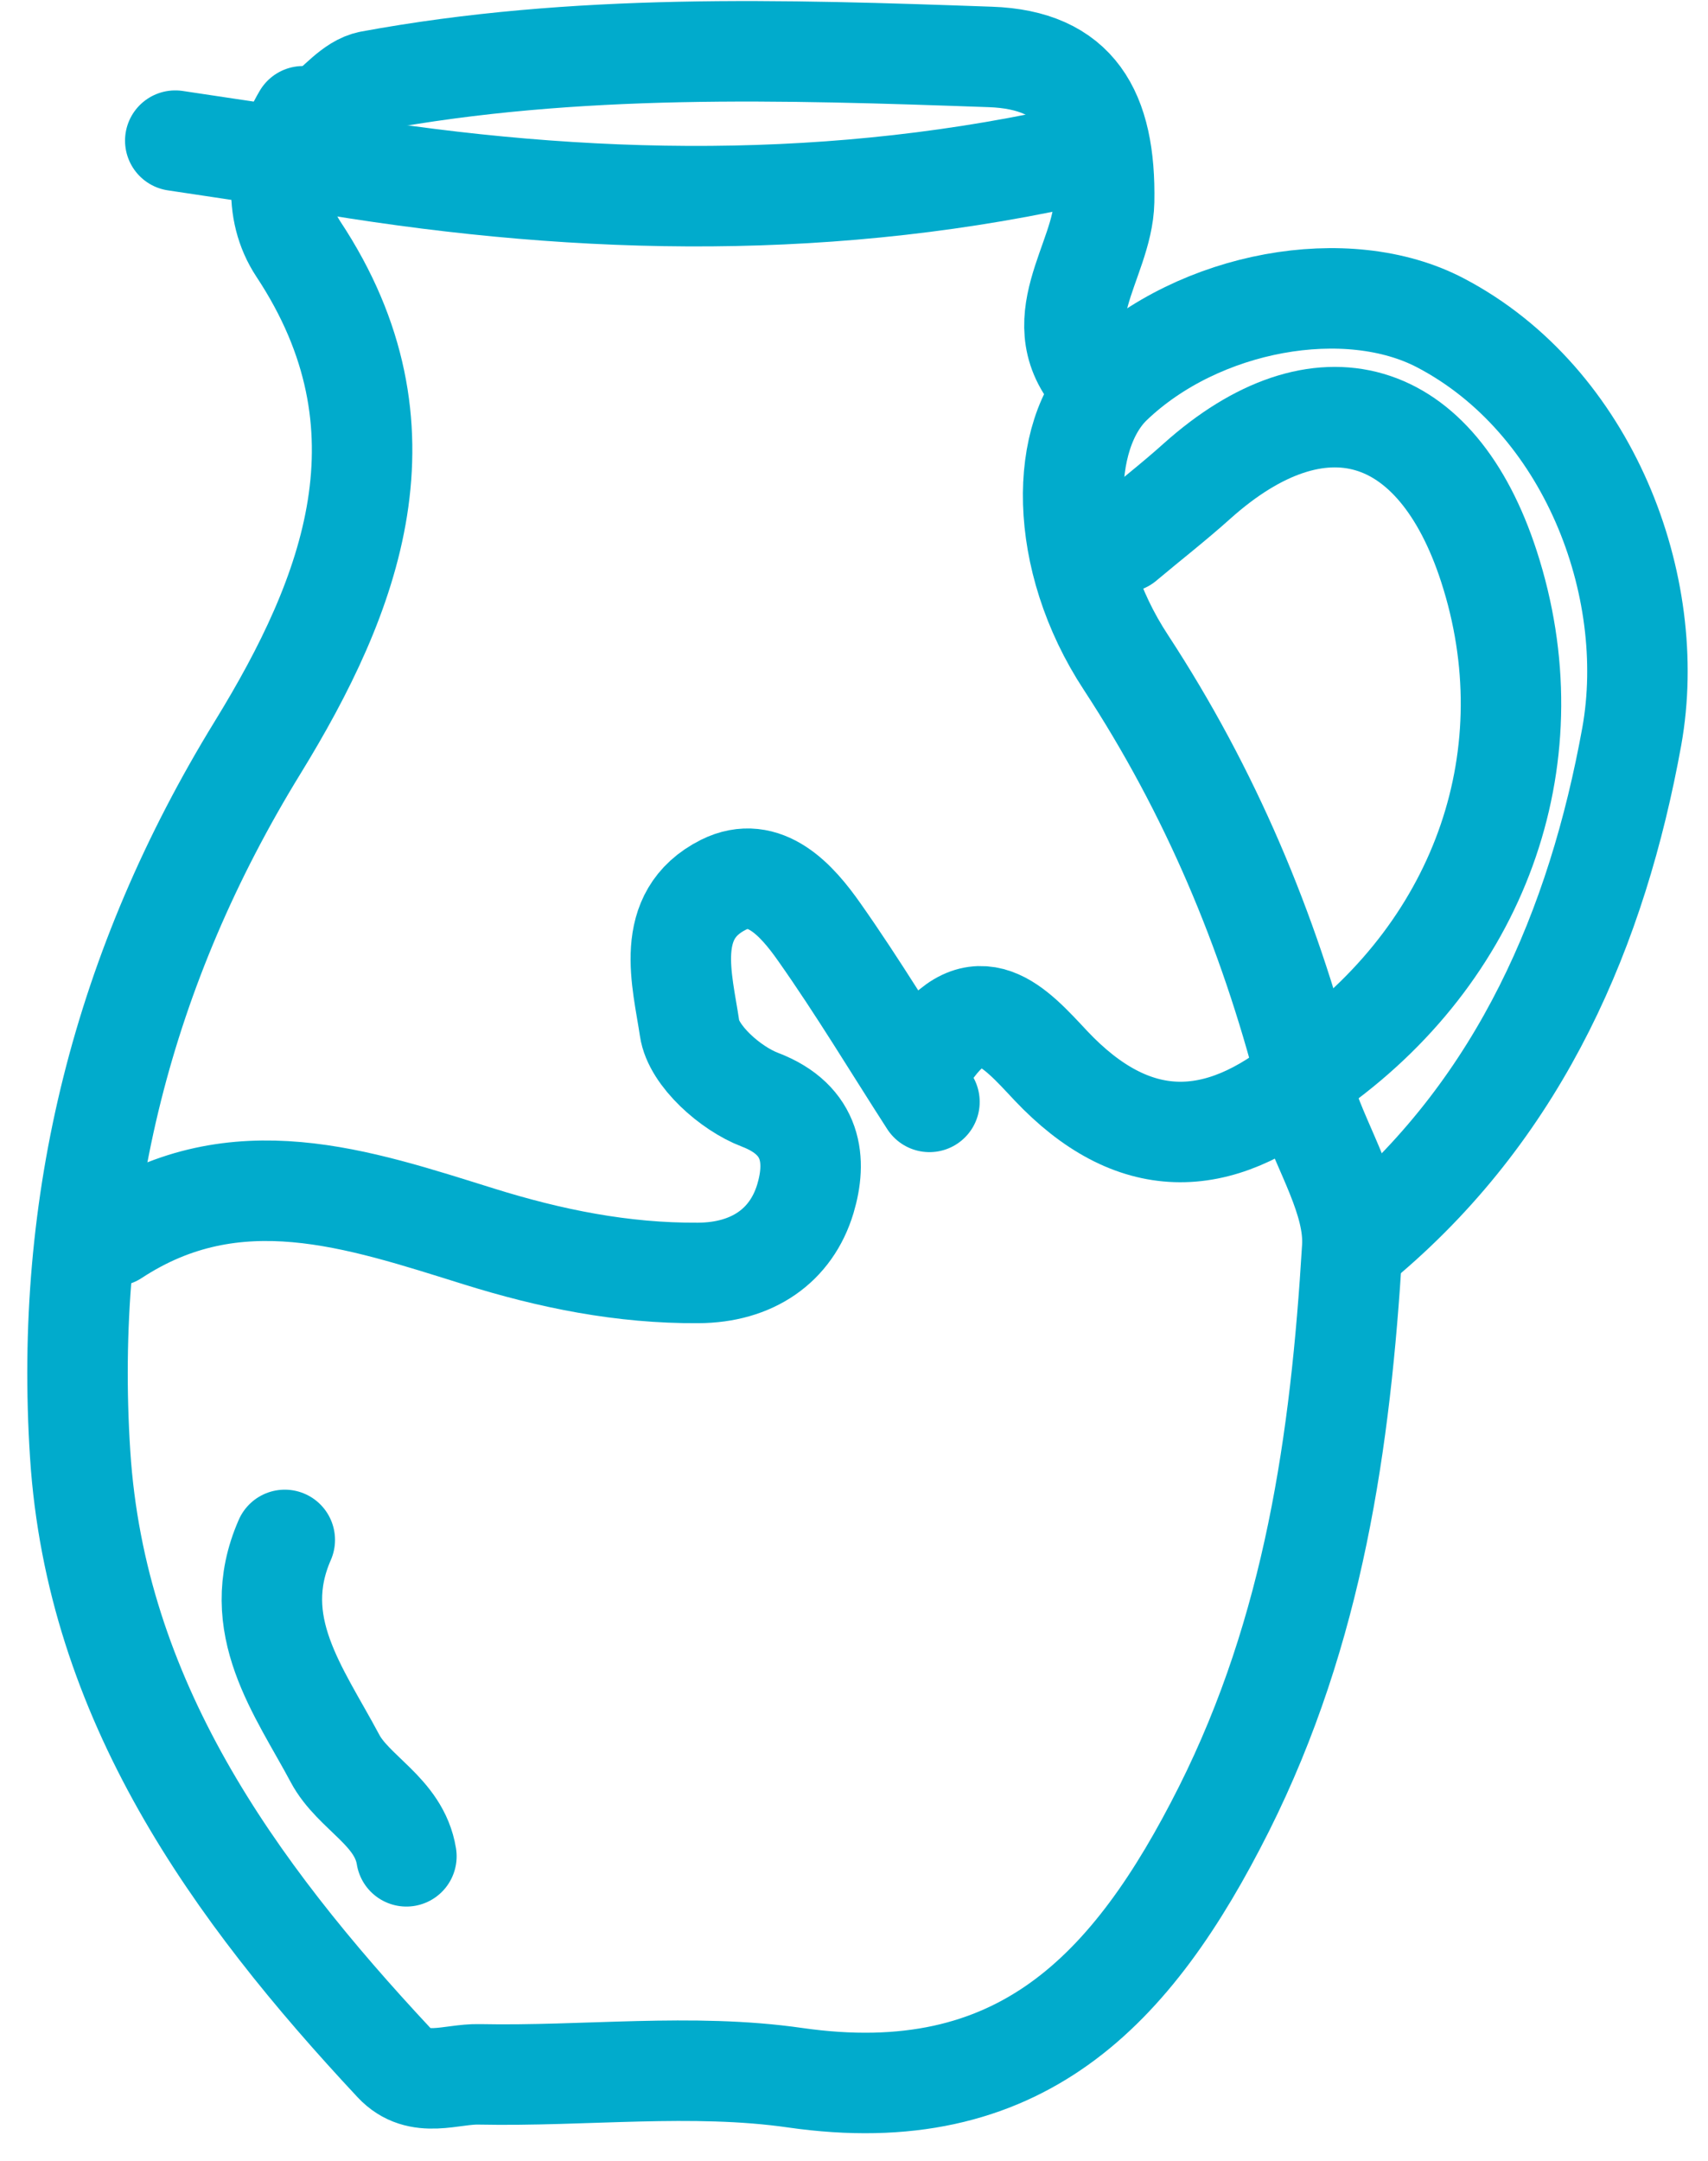
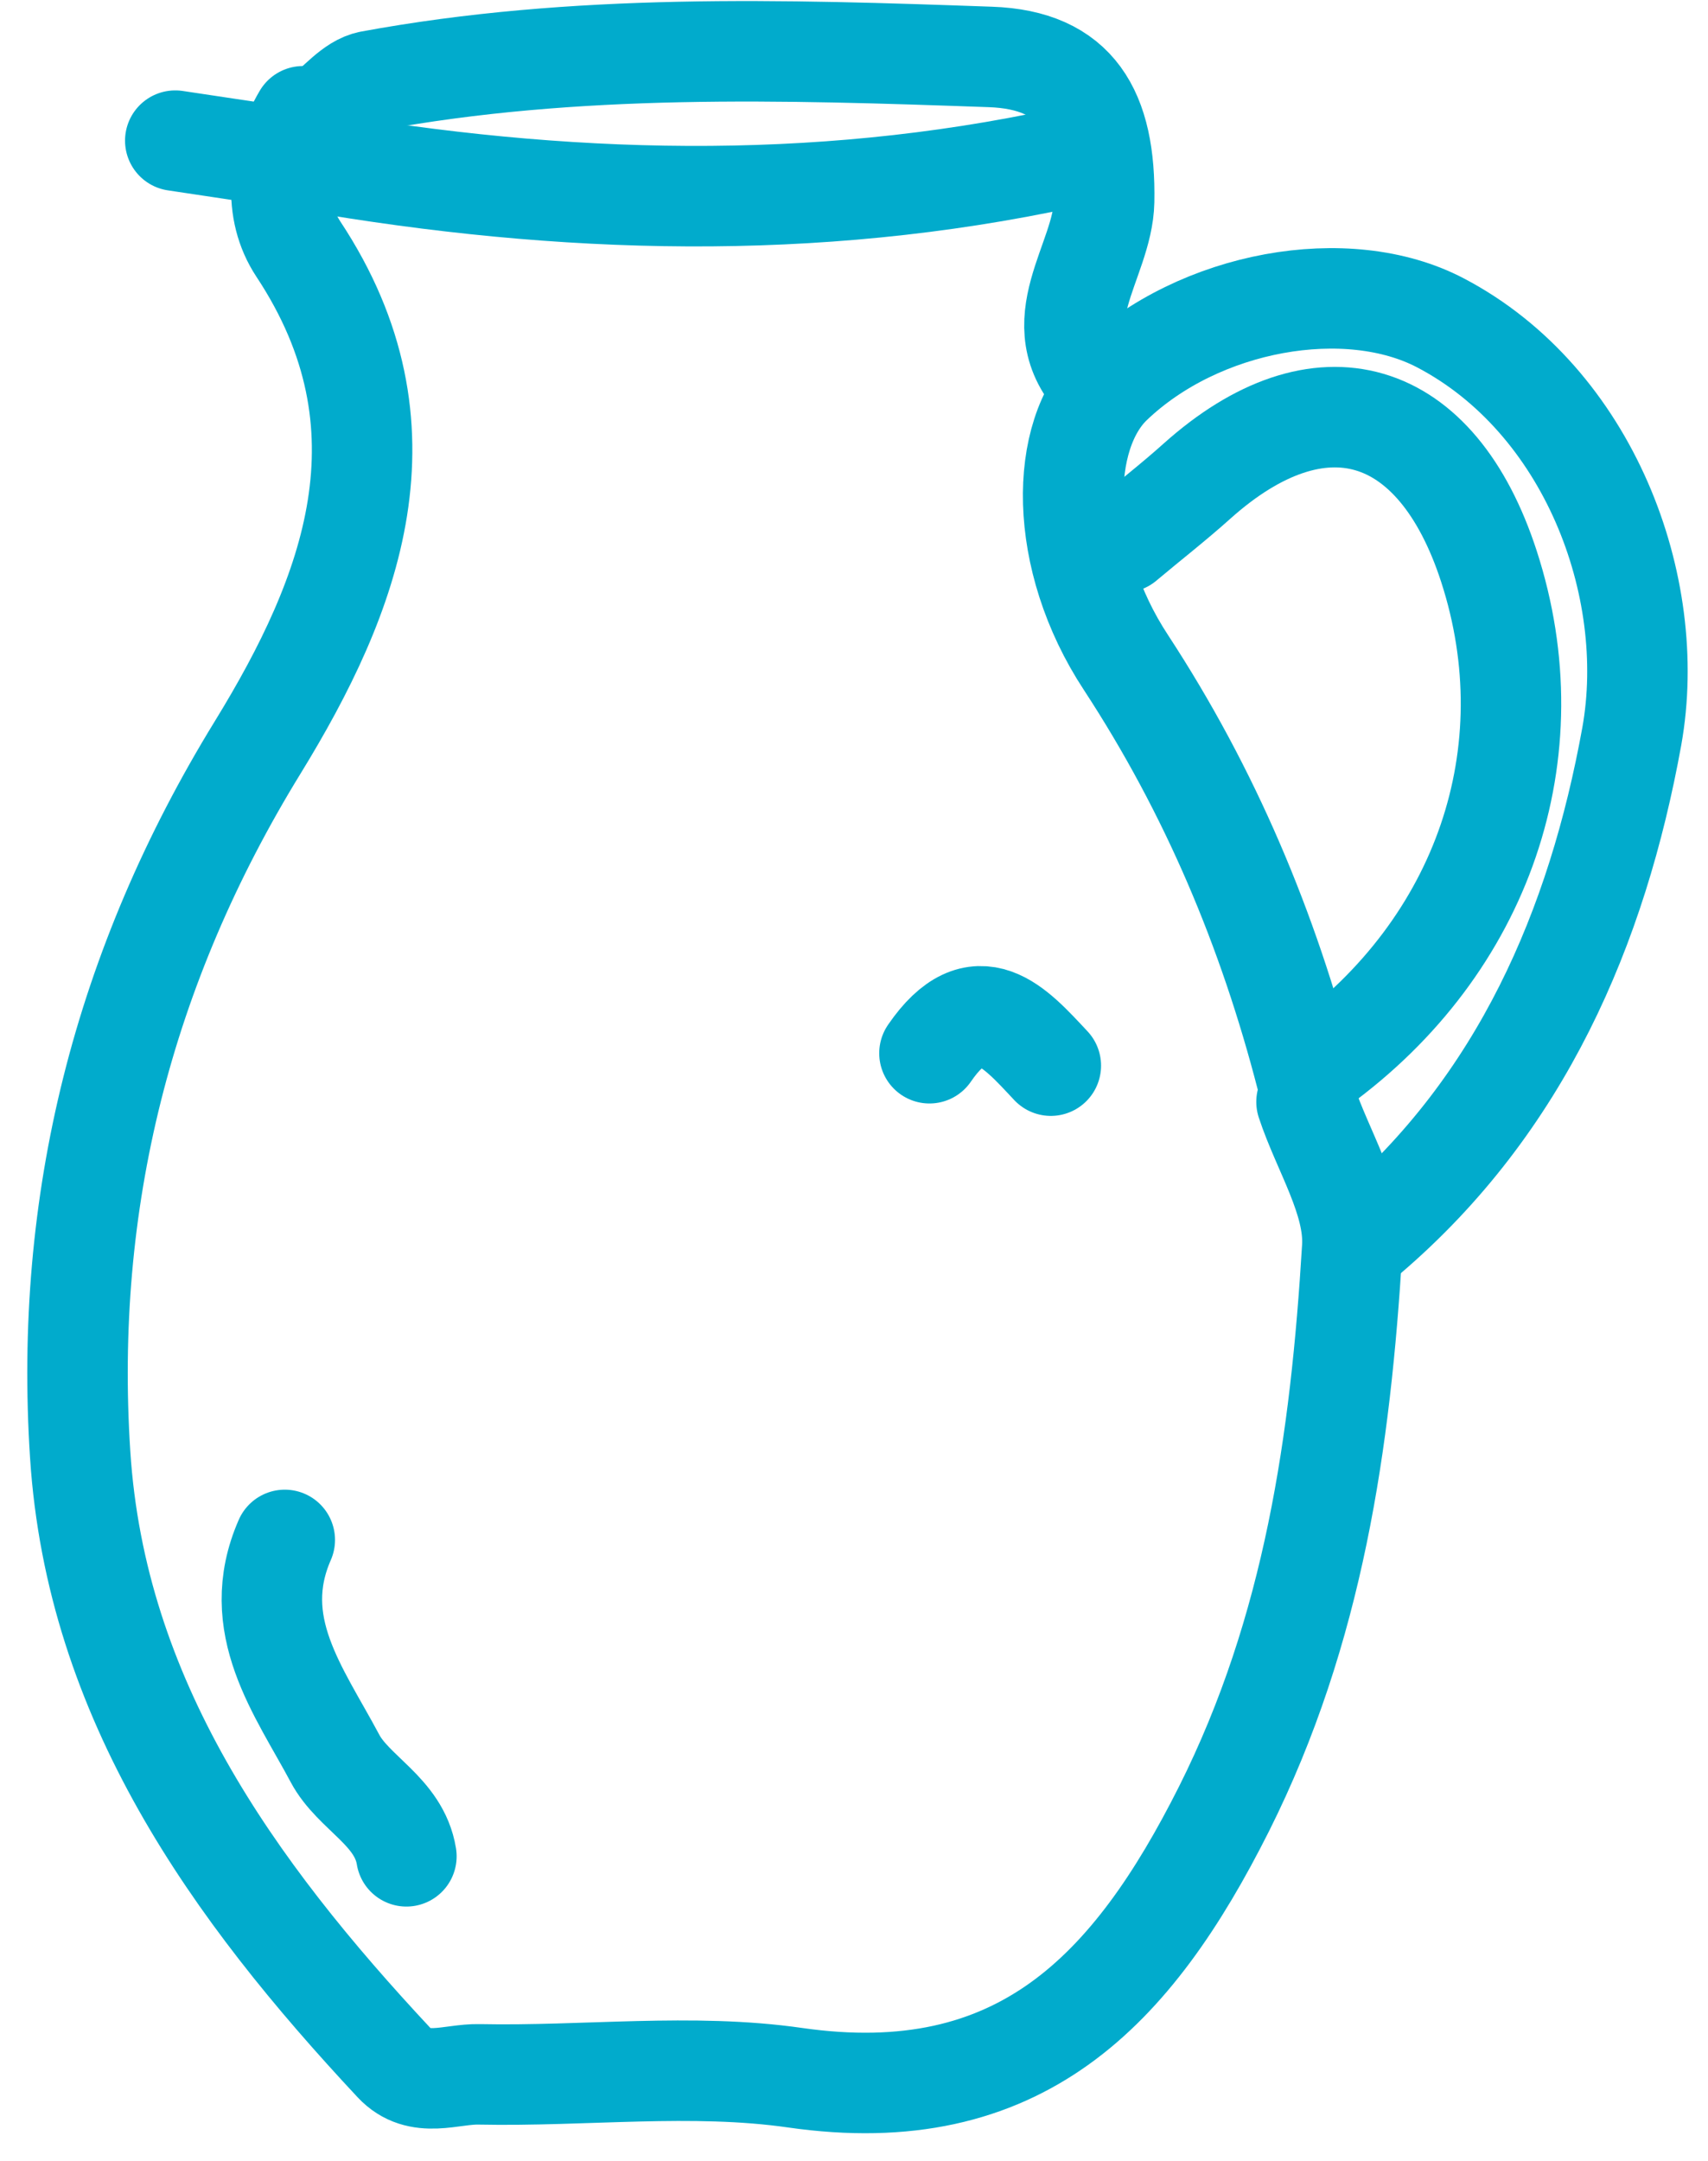
<svg xmlns="http://www.w3.org/2000/svg" width="34" height="43" viewBox="0 0 34 43" fill="none">
  <path d="M5.669 30.644C4.928 32.334 5.954 33.651 6.666 34.988C7.034 35.685 7.945 36.044 8.09 36.94" stroke="#01ABCC" stroke-width="2" stroke-linecap="round" stroke-linejoin="round" />
-   <path d="M18.502 20.959C19.456 19.569 20.201 20.441 20.918 21.206C22.545 22.93 24.235 22.92 26.008 21.443" stroke="#01ABCC" stroke-width="2" stroke-linecap="round" stroke-linejoin="round" />
+   <path d="M18.502 20.959C19.456 19.569 20.201 20.441 20.918 21.206" stroke="#01ABCC" stroke-width="2" stroke-linecap="round" stroke-linejoin="round" />
  <path d="M6.032 2.314C5.523 3.181 5.431 4.188 5.94 4.958C8.288 8.508 6.995 11.835 5.131 14.871C2.443 19.244 1.271 23.932 1.596 28.944C1.91 33.816 4.627 37.603 7.848 41.051C8.342 41.579 8.981 41.264 9.543 41.279C11.639 41.322 13.775 41.051 15.828 41.346C20.293 41.986 22.54 39.627 24.366 35.995C26.153 32.431 26.686 28.673 26.918 24.828C26.976 23.884 26.327 22.896 26.008 21.927" stroke="#01ABCC" stroke-width="2" stroke-linecap="round" stroke-linejoin="round" />
  <path d="M26.25 21.201C29.529 18.818 30.841 14.973 29.64 11.273C28.599 8.063 26.274 7.385 23.829 9.573C23.359 9.995 22.86 10.382 22.376 10.789" stroke="#01ABCC" stroke-width="2" stroke-linecap="round" stroke-linejoin="round" />
  <path d="M21.649 3.041C16.661 4.193 11.654 4.106 6.637 3.283C5.591 3.109 4.54 2.958 3.489 2.799" stroke="#01ABCC" stroke-width="2" stroke-linecap="round" stroke-linejoin="round" />
  <path d="M21.892 7.641C20.72 6.431 21.955 5.215 21.979 4.009C22.013 2.217 21.422 1.191 19.712 1.133C15.591 0.987 11.456 0.857 7.368 1.612C7.015 1.68 6.719 2.072 6.395 2.314" stroke="#01ABCC" stroke-width="2" stroke-linecap="round" stroke-linejoin="round" />
-   <path d="M18.502 21.927C17.775 20.799 17.083 19.646 16.308 18.547C15.863 17.913 15.223 17.196 14.4 17.607C13.194 18.213 13.586 19.506 13.727 20.465C13.804 21.007 14.54 21.661 15.127 21.884C16.192 22.29 16.255 23.109 16.032 23.855C15.751 24.789 14.976 25.327 13.896 25.331C12.395 25.341 10.962 25.051 9.533 24.605C7.126 23.855 4.695 23.007 2.274 24.595" stroke="#01ABCC" stroke-width="2" stroke-linecap="round" stroke-linejoin="round" />
  <path d="M27.219 24.591C30.284 21.976 31.795 18.45 32.483 14.653C33.02 11.656 31.616 7.966 28.676 6.426C26.822 5.452 23.872 5.975 22.134 7.641C21.083 8.653 21.039 11.094 22.415 13.186C24.095 15.753 25.248 18.499 26.008 21.443" stroke="#01ABCC" stroke-width="2" stroke-linecap="round" stroke-linejoin="round" />
</svg>